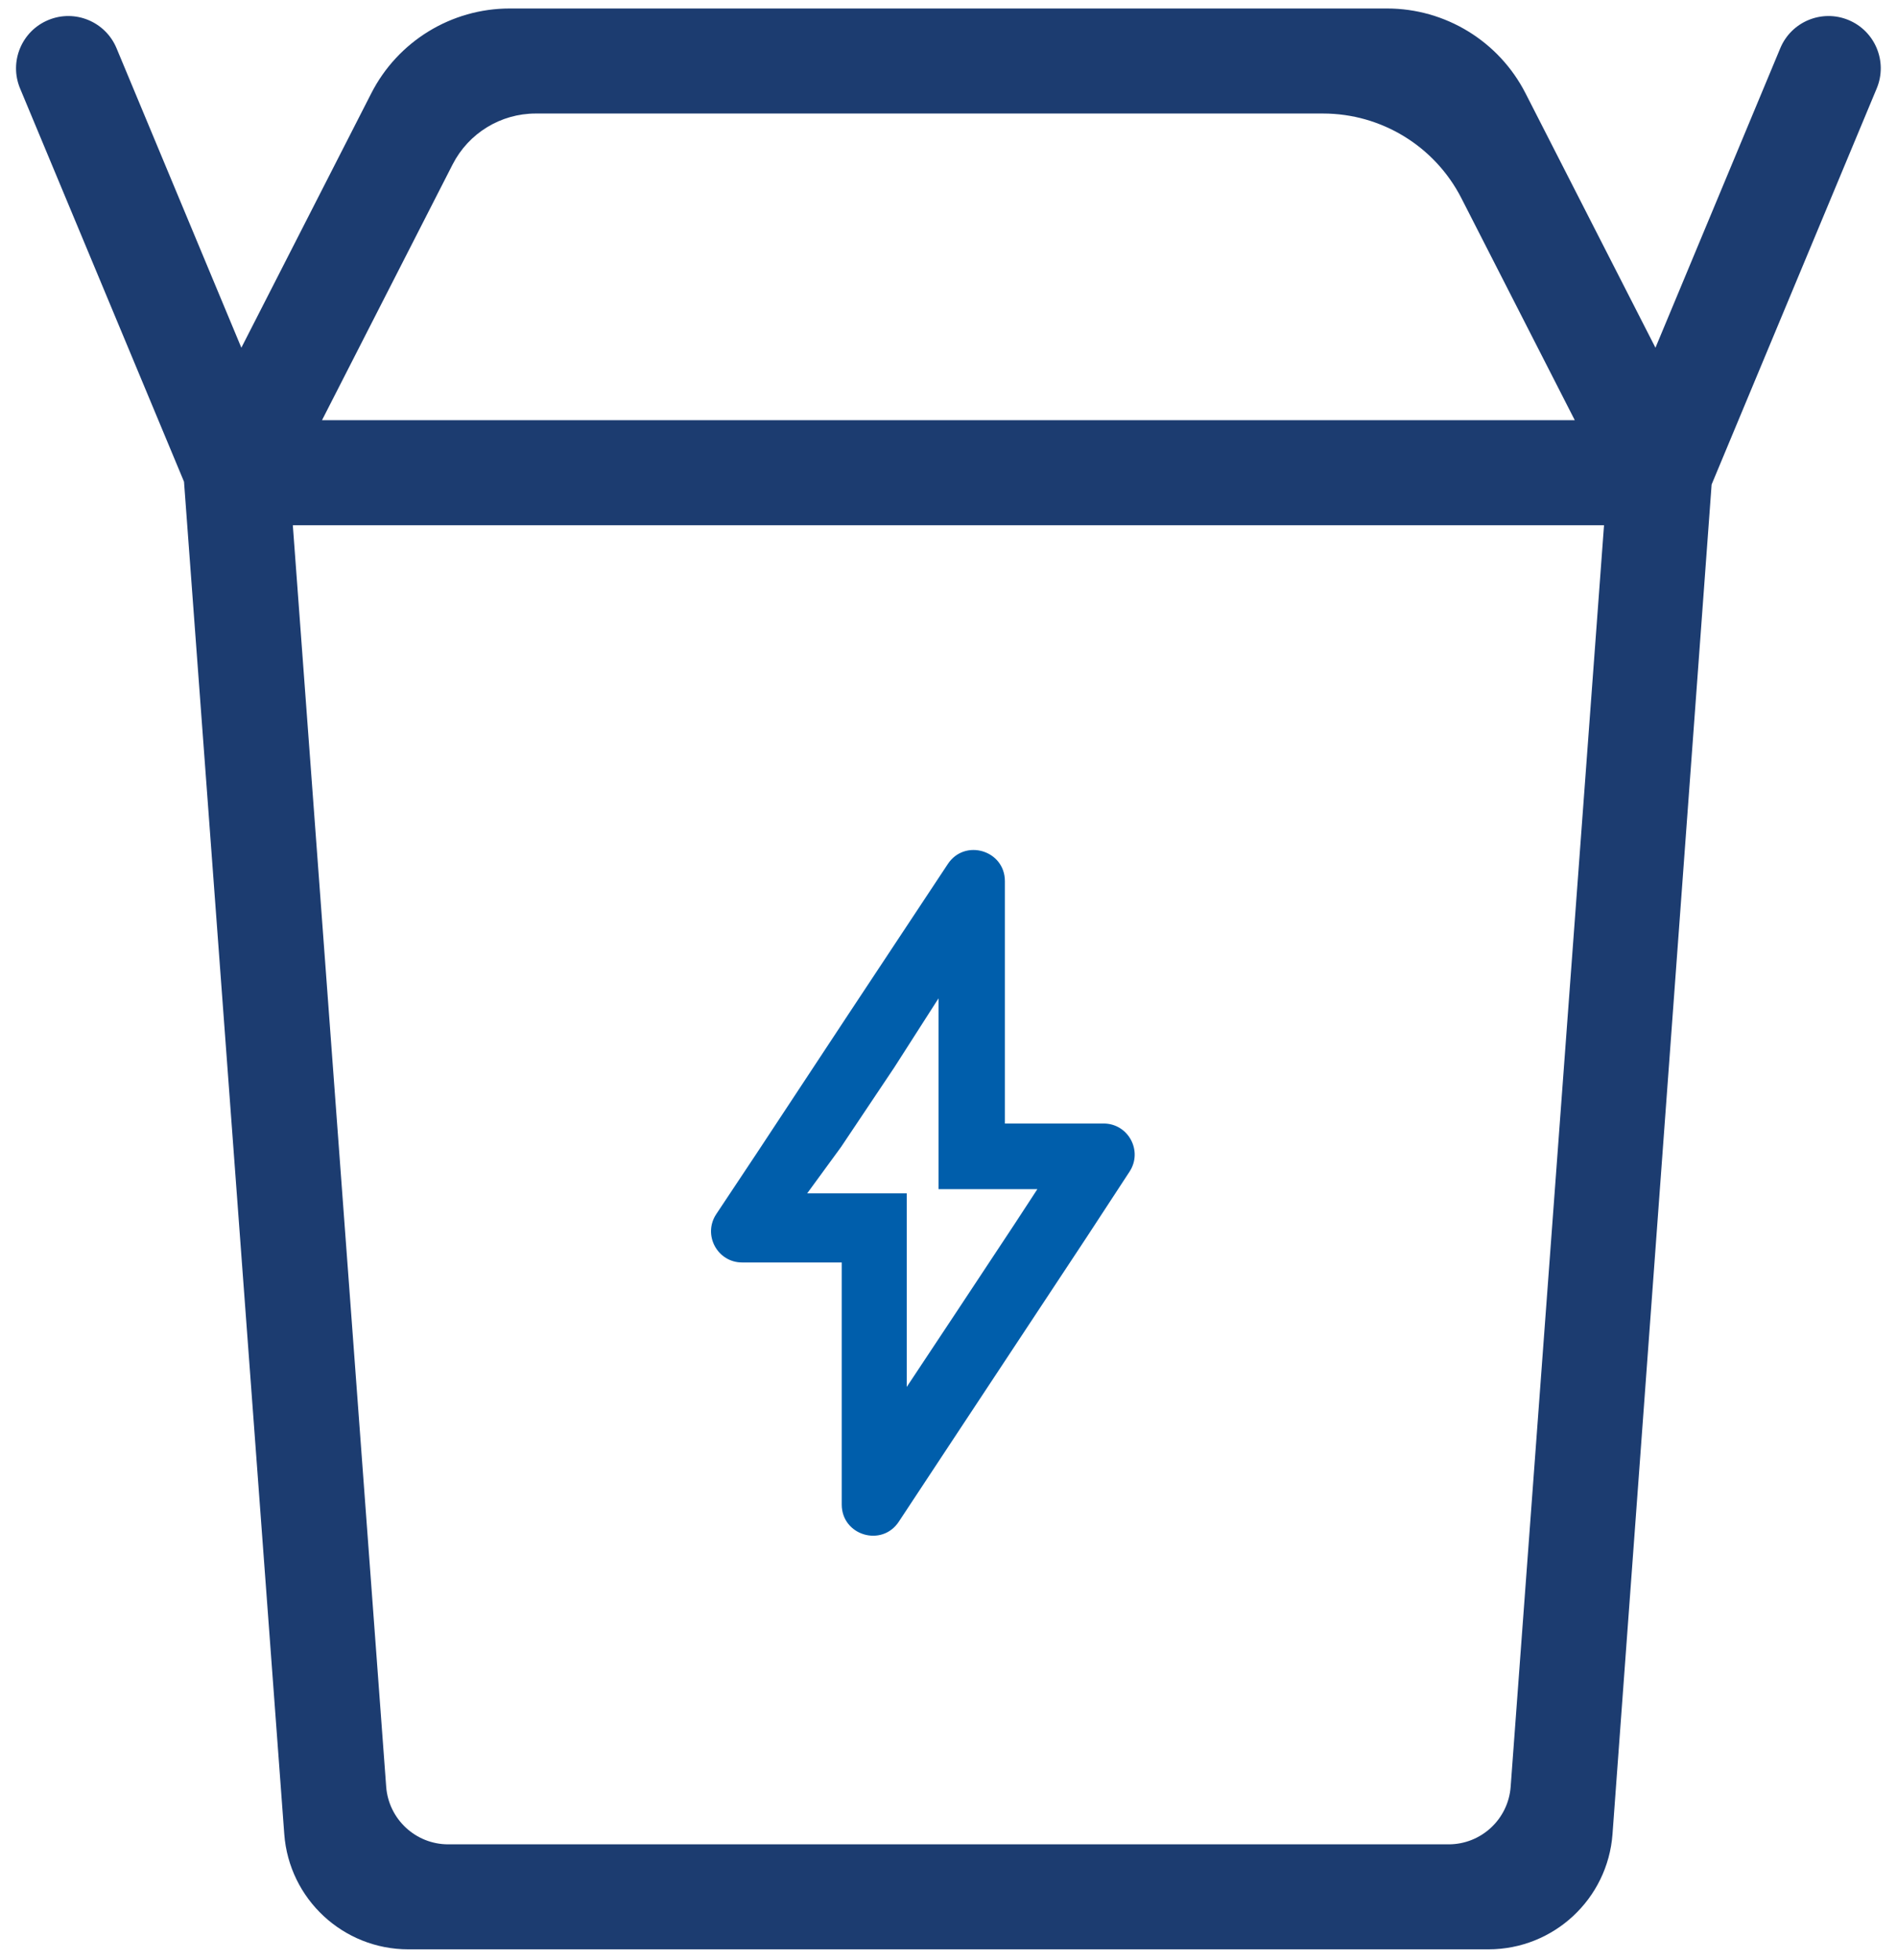
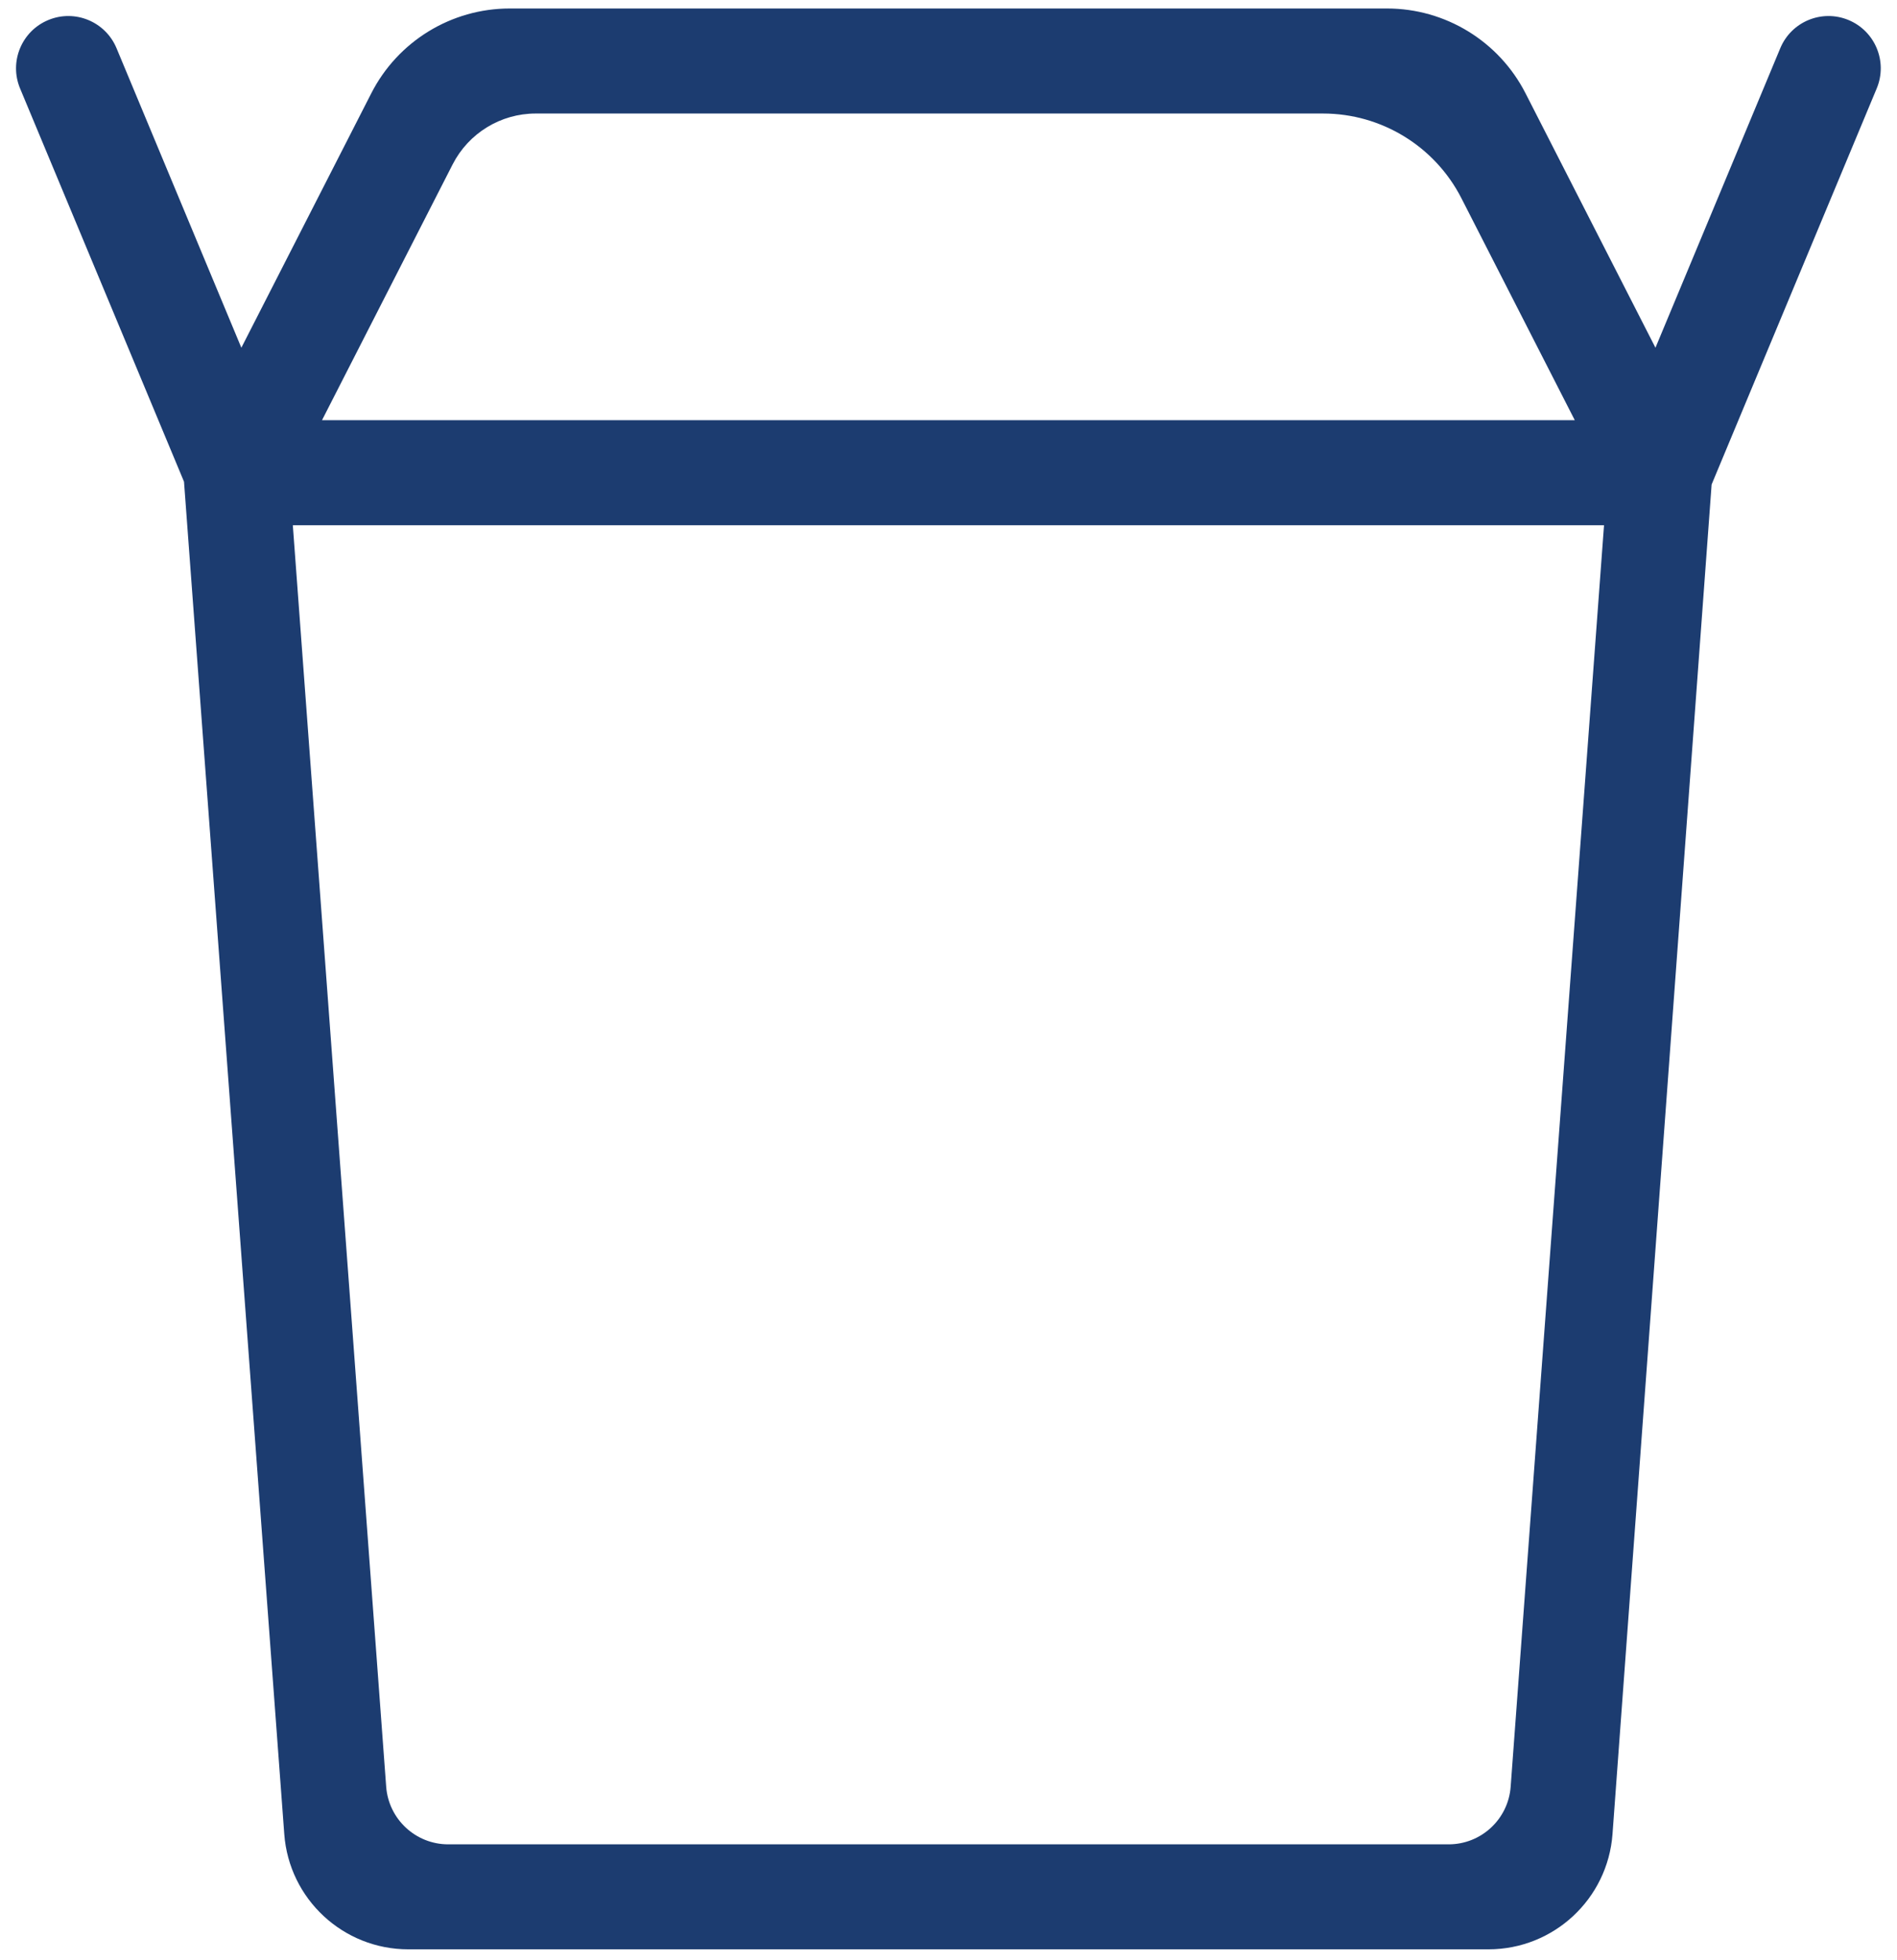
<svg xmlns="http://www.w3.org/2000/svg" width="61" height="63" viewBox="0 0 61 63" fill="none">
-   <path d="M28.902 48.912C28.356 49.74 27.067 49.353 27.067 48.361V40.58H23.865C23.067 40.58 22.591 39.691 23.032 39.026L24.334 37.068L27.267 32.623L30.479 27.771C31.026 26.945 32.313 27.332 32.313 28.323V36.113H35.486C36.281 36.113 36.758 36.995 36.322 37.66L34.935 39.78L30.646 46.27L28.902 48.912ZM25.956 38.358H29.157V44.581L30.779 42.136L32.646 39.313L33.357 38.224H30.179V32.09L28.756 34.312L27.045 36.868L25.956 38.358Z" fill="#005EAB" />
  <path fill-rule="evenodd" clip-rule="evenodd" d="M55.039 15.573L51.852 58.952C51.698 61.041 49.958 62.658 47.862 62.658H13.13C11.036 62.658 9.296 61.043 9.141 58.954L5.917 15.483L0.645 2.842C0.288 1.984 0.695 0.998 1.555 0.643C2.41 0.289 3.391 0.695 3.747 1.549L7.761 11.177L11.939 2.999C12.793 1.326 14.513 0.273 16.391 0.273H44.602C46.48 0.273 48.2 1.326 49.055 2.999L53.233 11.177L57.247 1.549C57.603 0.695 58.583 0.289 59.439 0.643C60.298 0.998 60.706 1.984 60.348 2.842L55.039 15.573ZM50.639 13.507L46.995 6.375C46.141 4.702 44.421 3.649 42.543 3.649H17.226C16.099 3.649 15.068 4.281 14.555 5.284L10.354 13.507H50.639ZM14.413 59.283C13.366 59.283 12.496 58.475 12.418 57.43L9.416 16.883H51.579L48.577 57.43C48.5 58.475 47.63 59.283 46.582 59.283H14.413Z" fill="#1C3C70" />
</svg>